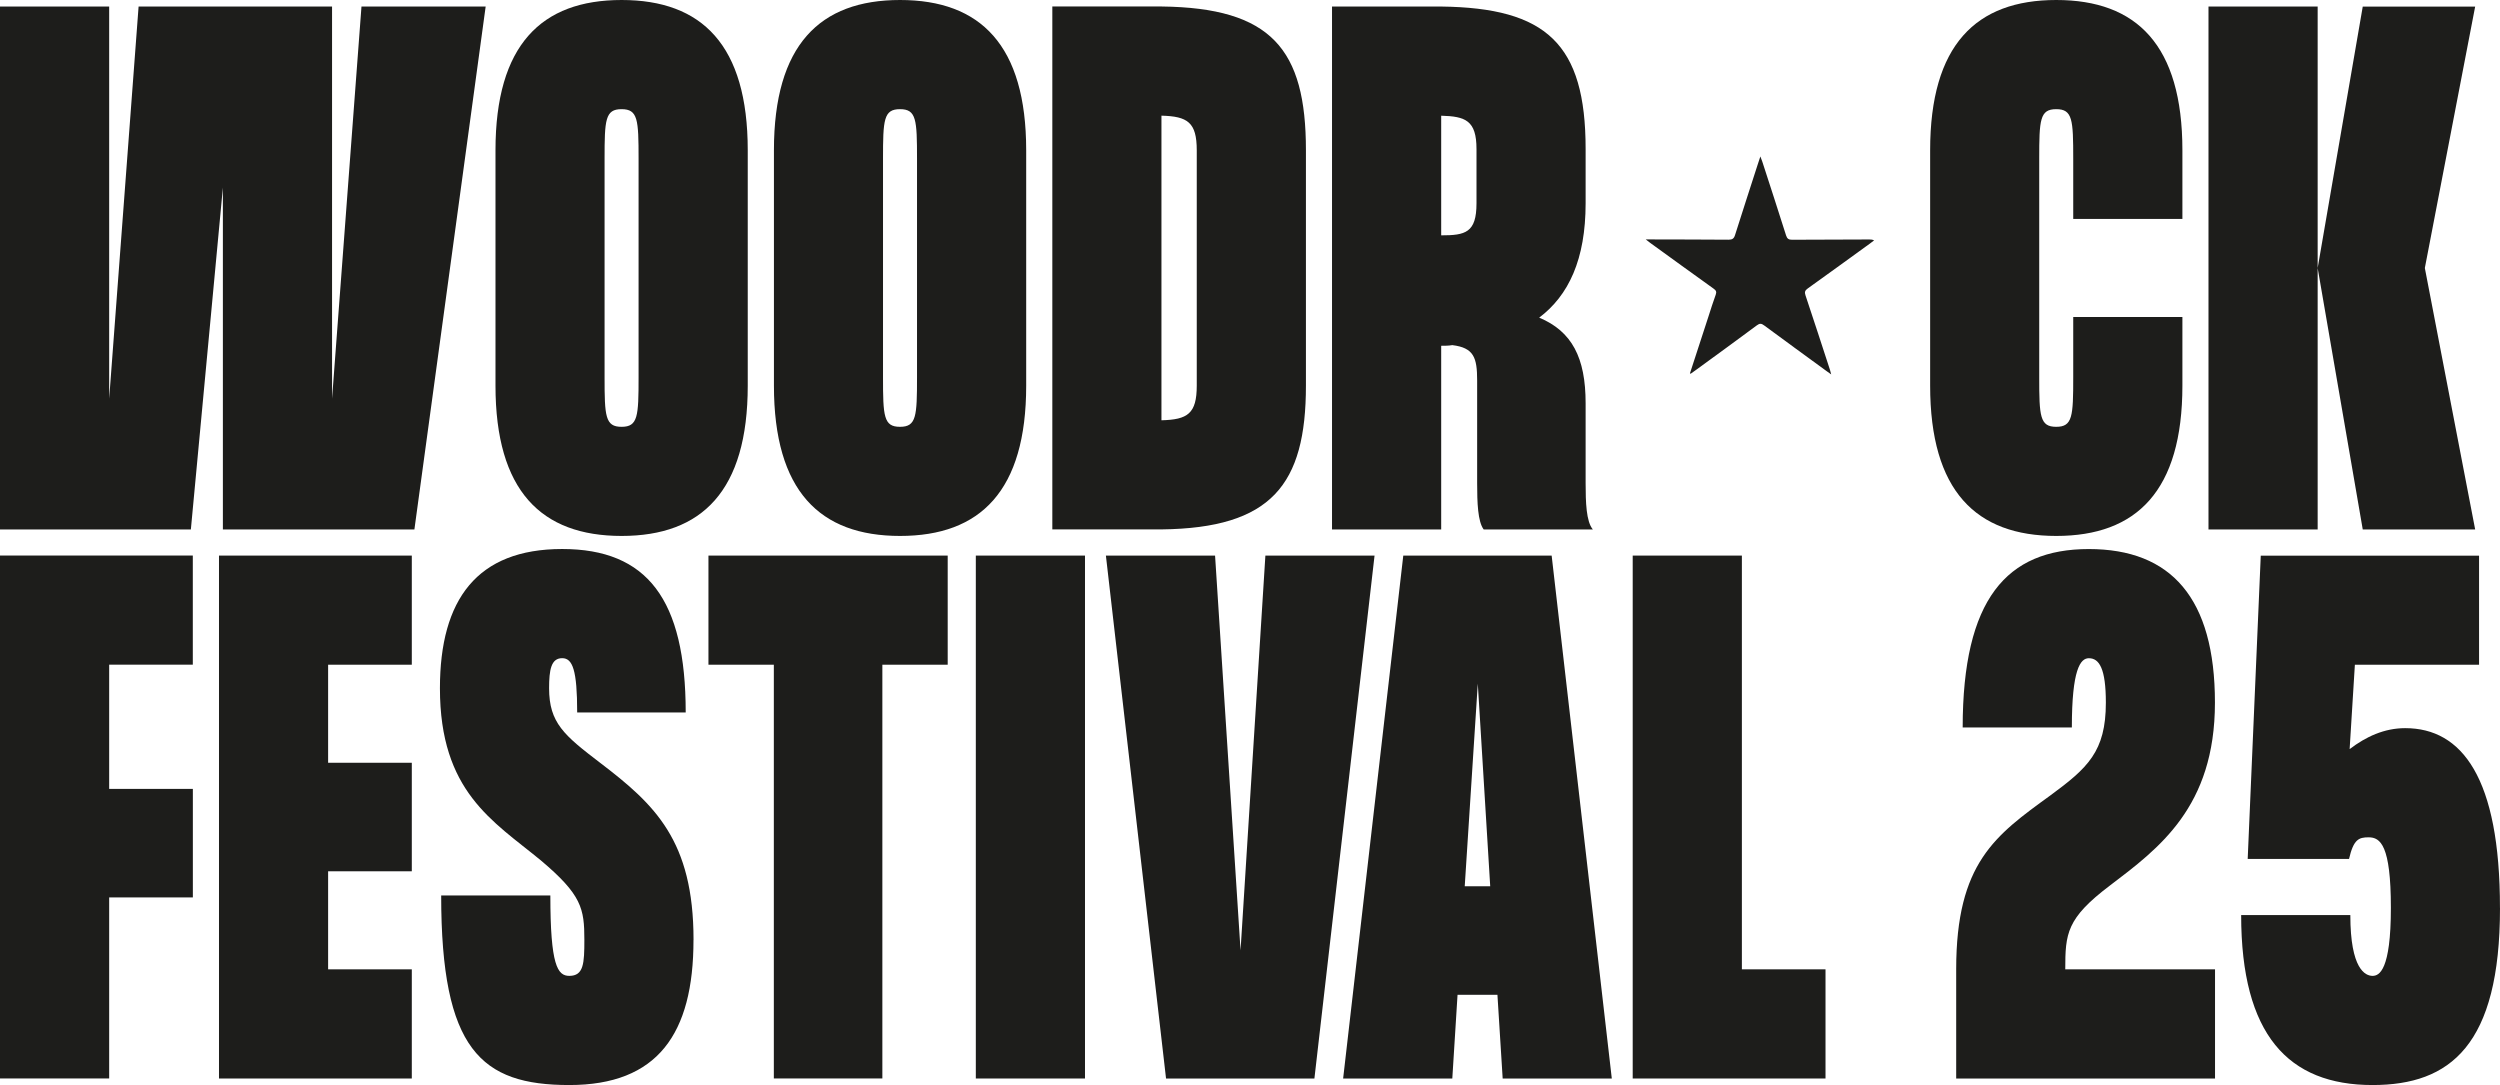
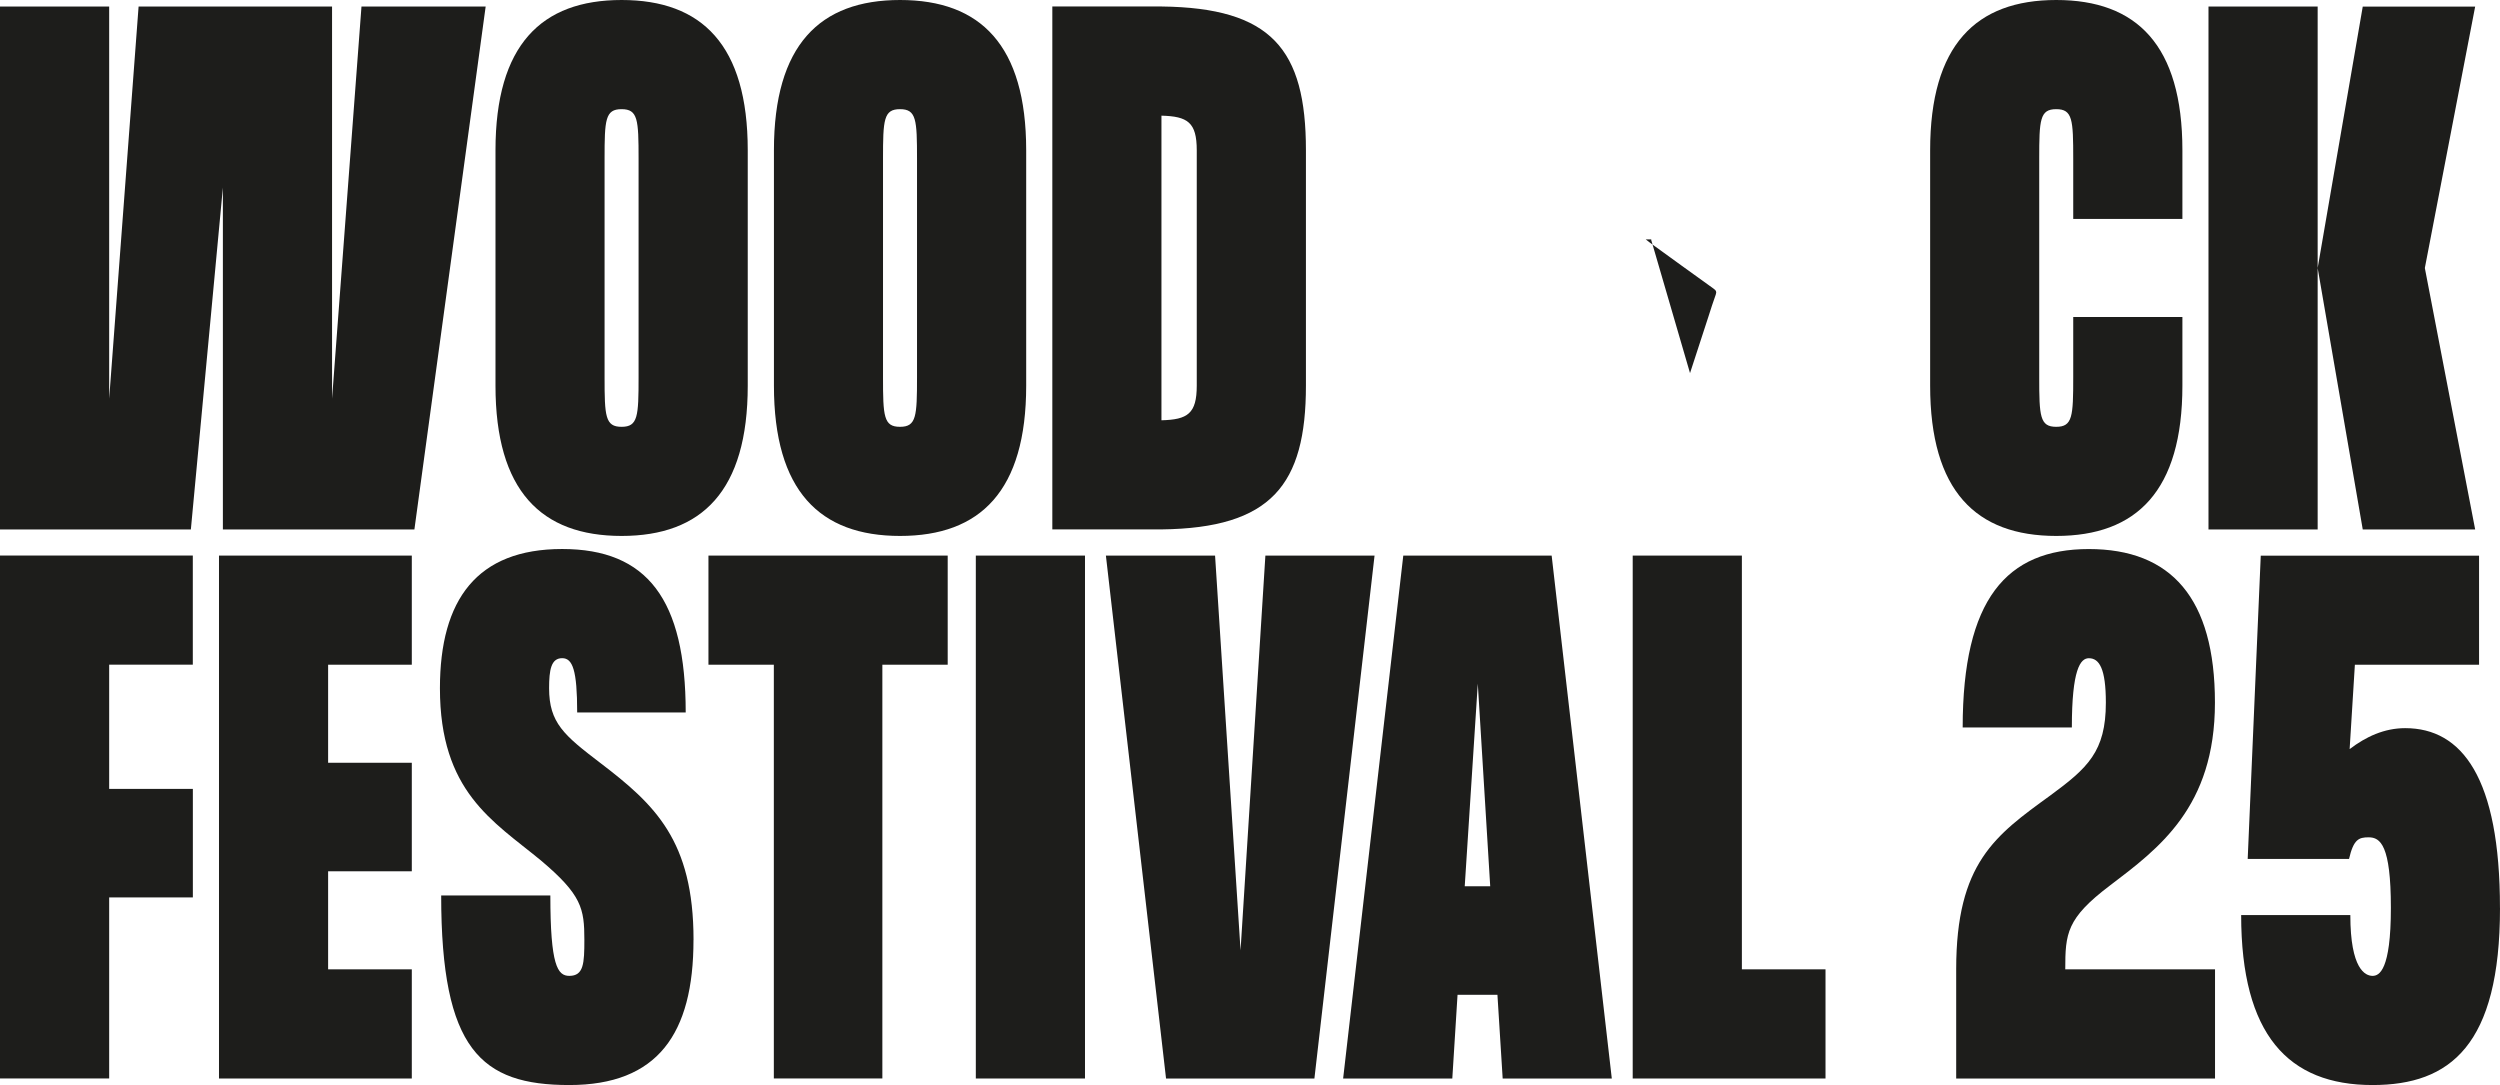
<svg xmlns="http://www.w3.org/2000/svg" id="Ebene_1" width="539.52" height="234.16" viewBox="0 0 539.52 234.16">
  <path d="M104.81,1.41l-15.38,112.85h-41.33V40.49l-6.91,73.77H0V1.41h23.56v84.63L29.91,1.41h41.75v84.63L78.01,1.41h26.8Z" style="fill:#1d1d1b;" />
  <path d="M161.37,32.44v50.78c0,22.71-9.87,32.44-27.22,32.44s-27.22-9.73-27.22-32.44v-50.78C106.93,9.73,116.8,0,134.15,0s27.22,9.73,27.22,32.44ZM137.81,34.28c0-8.46-.14-10.72-3.67-10.72s-3.67,2.26-3.67,10.72v47.11c0,8.46.14,10.72,3.67,10.72s3.67-2.26,3.67-10.72v-47.11Z" style="fill:#1d1d1b;" />
  <path d="M221.46,32.44v50.78c0,22.71-9.87,32.44-27.22,32.44s-27.22-9.73-27.22-32.44v-50.78C167.02,9.73,176.89,0,194.24,0s27.22,9.73,27.22,32.44ZM197.9,34.28c0-8.46-.14-10.72-3.67-10.72s-3.67,2.26-3.67,10.72v47.11c0,8.46.14,10.72,3.67,10.72s3.67-2.26,3.67-10.72v-47.11Z" style="fill:#1d1d1b;" />
  <path d="M281.83,32.44v50.78c0,21.44-7.48,30.75-31.17,31.03h-23.56V1.4h23.56c23.7.28,31.17,9.17,31.17,31.03h0ZM258.27,83.22v-50.78c0-6.07-1.98-7.33-7.62-7.48v65.74c5.64-.14,7.62-1.41,7.62-7.48h0Z" style="fill:#1d1d1b;" />
-   <path d="M343.75,114.26h-23.56c-1.27-1.69-1.41-5.78-1.41-10.01v-22.15c0-4.94-.71-7.05-5.36-7.62-.85.14-1.55.14-2.4.14v39.64h-23.56V1.41h23.56c22.71.28,31.17,8.04,31.17,30.75v11.71c0,12.13-3.67,19.89-10.02,24.68,7.06,2.96,10.02,8.61,10.02,18.48v17.21c0,4.23.14,8.32,1.55,10.01h.01ZM311.02,24.97v25.82c5.22,0,7.62-.56,7.62-6.91v-11.71c0-6.21-2.4-7.05-7.62-7.2Z" style="fill:#1d1d1b;" />
  <path d="M447.42,34.28c0-8.46-.14-10.72-3.67-10.72s-3.67,2.26-3.67,10.72v47.11c0,8.46.14,10.72,3.67,10.72s3.67-2.26,3.67-10.72v-12.98h23.56v14.81c0,22.71-9.87,32.44-27.22,32.44s-27.22-9.73-27.22-32.44v-50.78c0-22.71,9.87-32.44,27.22-32.44s27.22,9.73,27.22,32.44v14.81h-23.56v-12.98h0Z" style="fill:#1d1d1b;" />
  <path d="M500.17,1.41v112.85h-23.56V1.41h23.56ZM523.3,57.84l10.86,56.42h-24.26l-9.73-56.42,9.73-56.42h24.26l-10.86,56.42h0Z" style="fill:#1d1d1b;" />
  <path d="M23.56,143.45v26.8h18.06v23.42h-18.06v39.07H0v-112.85h41.61v23.55h-18.06.01Z" style="fill:#1d1d1b;" />
  <path d="M70.81,143.45v21.16h18.06v23.42h-18.06v21.16h18.06v23.56h-41.61v-112.85h41.61v23.55h-18.06Z" style="fill:#1d1d1b;" />
  <path d="M149.66,202.84c0,20.31-7.76,31.32-26.8,31.32s-27.65-7.62-27.65-40.91h23.56c0,15.09,1.55,17.35,4.09,17.35,3.1,0,3.25-2.68,3.25-7.76,0-6.77-.56-9.73-9.45-17.21-10.3-8.46-21.72-14.81-21.72-37.1,0-19.19,8.04-30.05,26.38-30.05s26.66,10.86,26.66,35.27h-23.42c0-9.17-.99-11.71-3.24-11.71-2.4,0-2.82,2.54-2.82,6.49,0,7.48,3.24,10.15,11,16.08,11.85,9.03,20.17,16.79,20.17,38.23h-.01Z" style="fill:#1d1d1b;" />
  <path d="M204.53,143.45h-14.11v89.29h-23.42v-89.29h-14.11v-23.55h51.63v23.55h0Z" style="fill:#1d1d1b;" />
  <path d="M234.15,119.9v112.85h-23.56v-112.85h23.56Z" style="fill:#1d1d1b;" />
  <path d="M296.64,119.9l-12.98,112.85h-32.02l-12.98-112.85h23.56l5.5,85.2,5.36-85.2h23.56Z" style="fill:#1d1d1b;" />
  <path d="M323.15,214.69h-8.6l-1.13,18.06h-23.56l12.98-112.85h32.02l12.98,112.85h-23.55l-1.13-18.06h-.01ZM321.6,191.27l-2.68-43.73-2.82,43.73h5.5Z" style="fill:#1d1d1b;" />
  <path d="M393.96,209.19v23.56h-41.61v-112.85h23.56v89.29h18.06-.01Z" style="fill:#1d1d1b;" />
  <path d="M445.72,209.19h32.3v23.56h-55.86v-23.56c0-22.99,8.46-28.92,20.31-37.52,8.04-5.92,11.99-9.45,11.99-20.03,0-7.33-1.41-9.59-3.67-9.59-1.83,0-3.67,2.4-3.67,14.95h-23.56c0-27.65,9.45-38.51,27.22-38.51s27.22,10.58,27.22,33.15-12.13,31.46-22.71,39.5c-9.31,7.05-9.59,10.3-9.59,18.06h.02Z" style="fill:#1d1d1b;" />
  <path d="M539.52,195.93c0,29.62-10.72,38.23-27.51,38.23-18.2,0-28.35-10.86-28.35-36.68h23.56c0,11.71,3.25,13.12,4.8,13.12,1.41,0,3.95-1.13,3.95-14.67s-2.26-15.23-4.8-15.23c-2.12,0-3.25.42-4.23,4.66h-21.87l2.82-65.45h47.11v23.55h-26.8l-1.13,18.2c3.53-2.68,7.47-4.52,11.99-4.52,12.27,0,20.45,10.72,20.45,38.79h0Z" style="fill:#1d1d1b;" />
-   <path d="M364.72,80.52c1.34-4.1,2.67-8.2,4.01-12.31.5-1.54.98-3.1,1.54-4.62.22-.61.07-.92-.44-1.28-4.58-3.28-9.14-6.59-13.71-9.9-.24-.18-.47-.37-.95-.74h1.22c5.55.02,11.1.01,16.64.06.81,0,1.17-.23,1.41-1.02,1.61-5.11,3.28-10.21,4.92-15.31.15-.46.3-.91.54-1.64.2.54.33.83.42,1.13,1.72,5.3,3.45,10.6,5.13,15.92.23.73.58.93,1.3.93,5.55-.04,11.1-.05,16.64-.06.33,0,.65,0,1.06.19-.27.21-.54.43-.82.63-4.49,3.25-8.98,6.52-13.49,9.74-.61.44-.74.79-.5,1.5,1.79,5.35,3.53,10.71,5.28,16.07.08.25.14.51.27.99-.44-.31-.71-.5-.97-.69-4.5-3.29-9.02-6.56-13.5-9.88-.59-.44-.96-.48-1.57-.02-4.38,3.25-8.79,6.46-13.2,9.67-.36.27-.74.52-1.11.79l-.14-.14h.02Z" style="fill:#1d1d1b;" />
+   <path d="M364.72,80.52c1.34-4.1,2.67-8.2,4.01-12.31.5-1.54.98-3.1,1.54-4.62.22-.61.07-.92-.44-1.28-4.58-3.28-9.14-6.59-13.71-9.9-.24-.18-.47-.37-.95-.74h1.22l-.14-.14h.02Z" style="fill:#1d1d1b;" />
</svg>